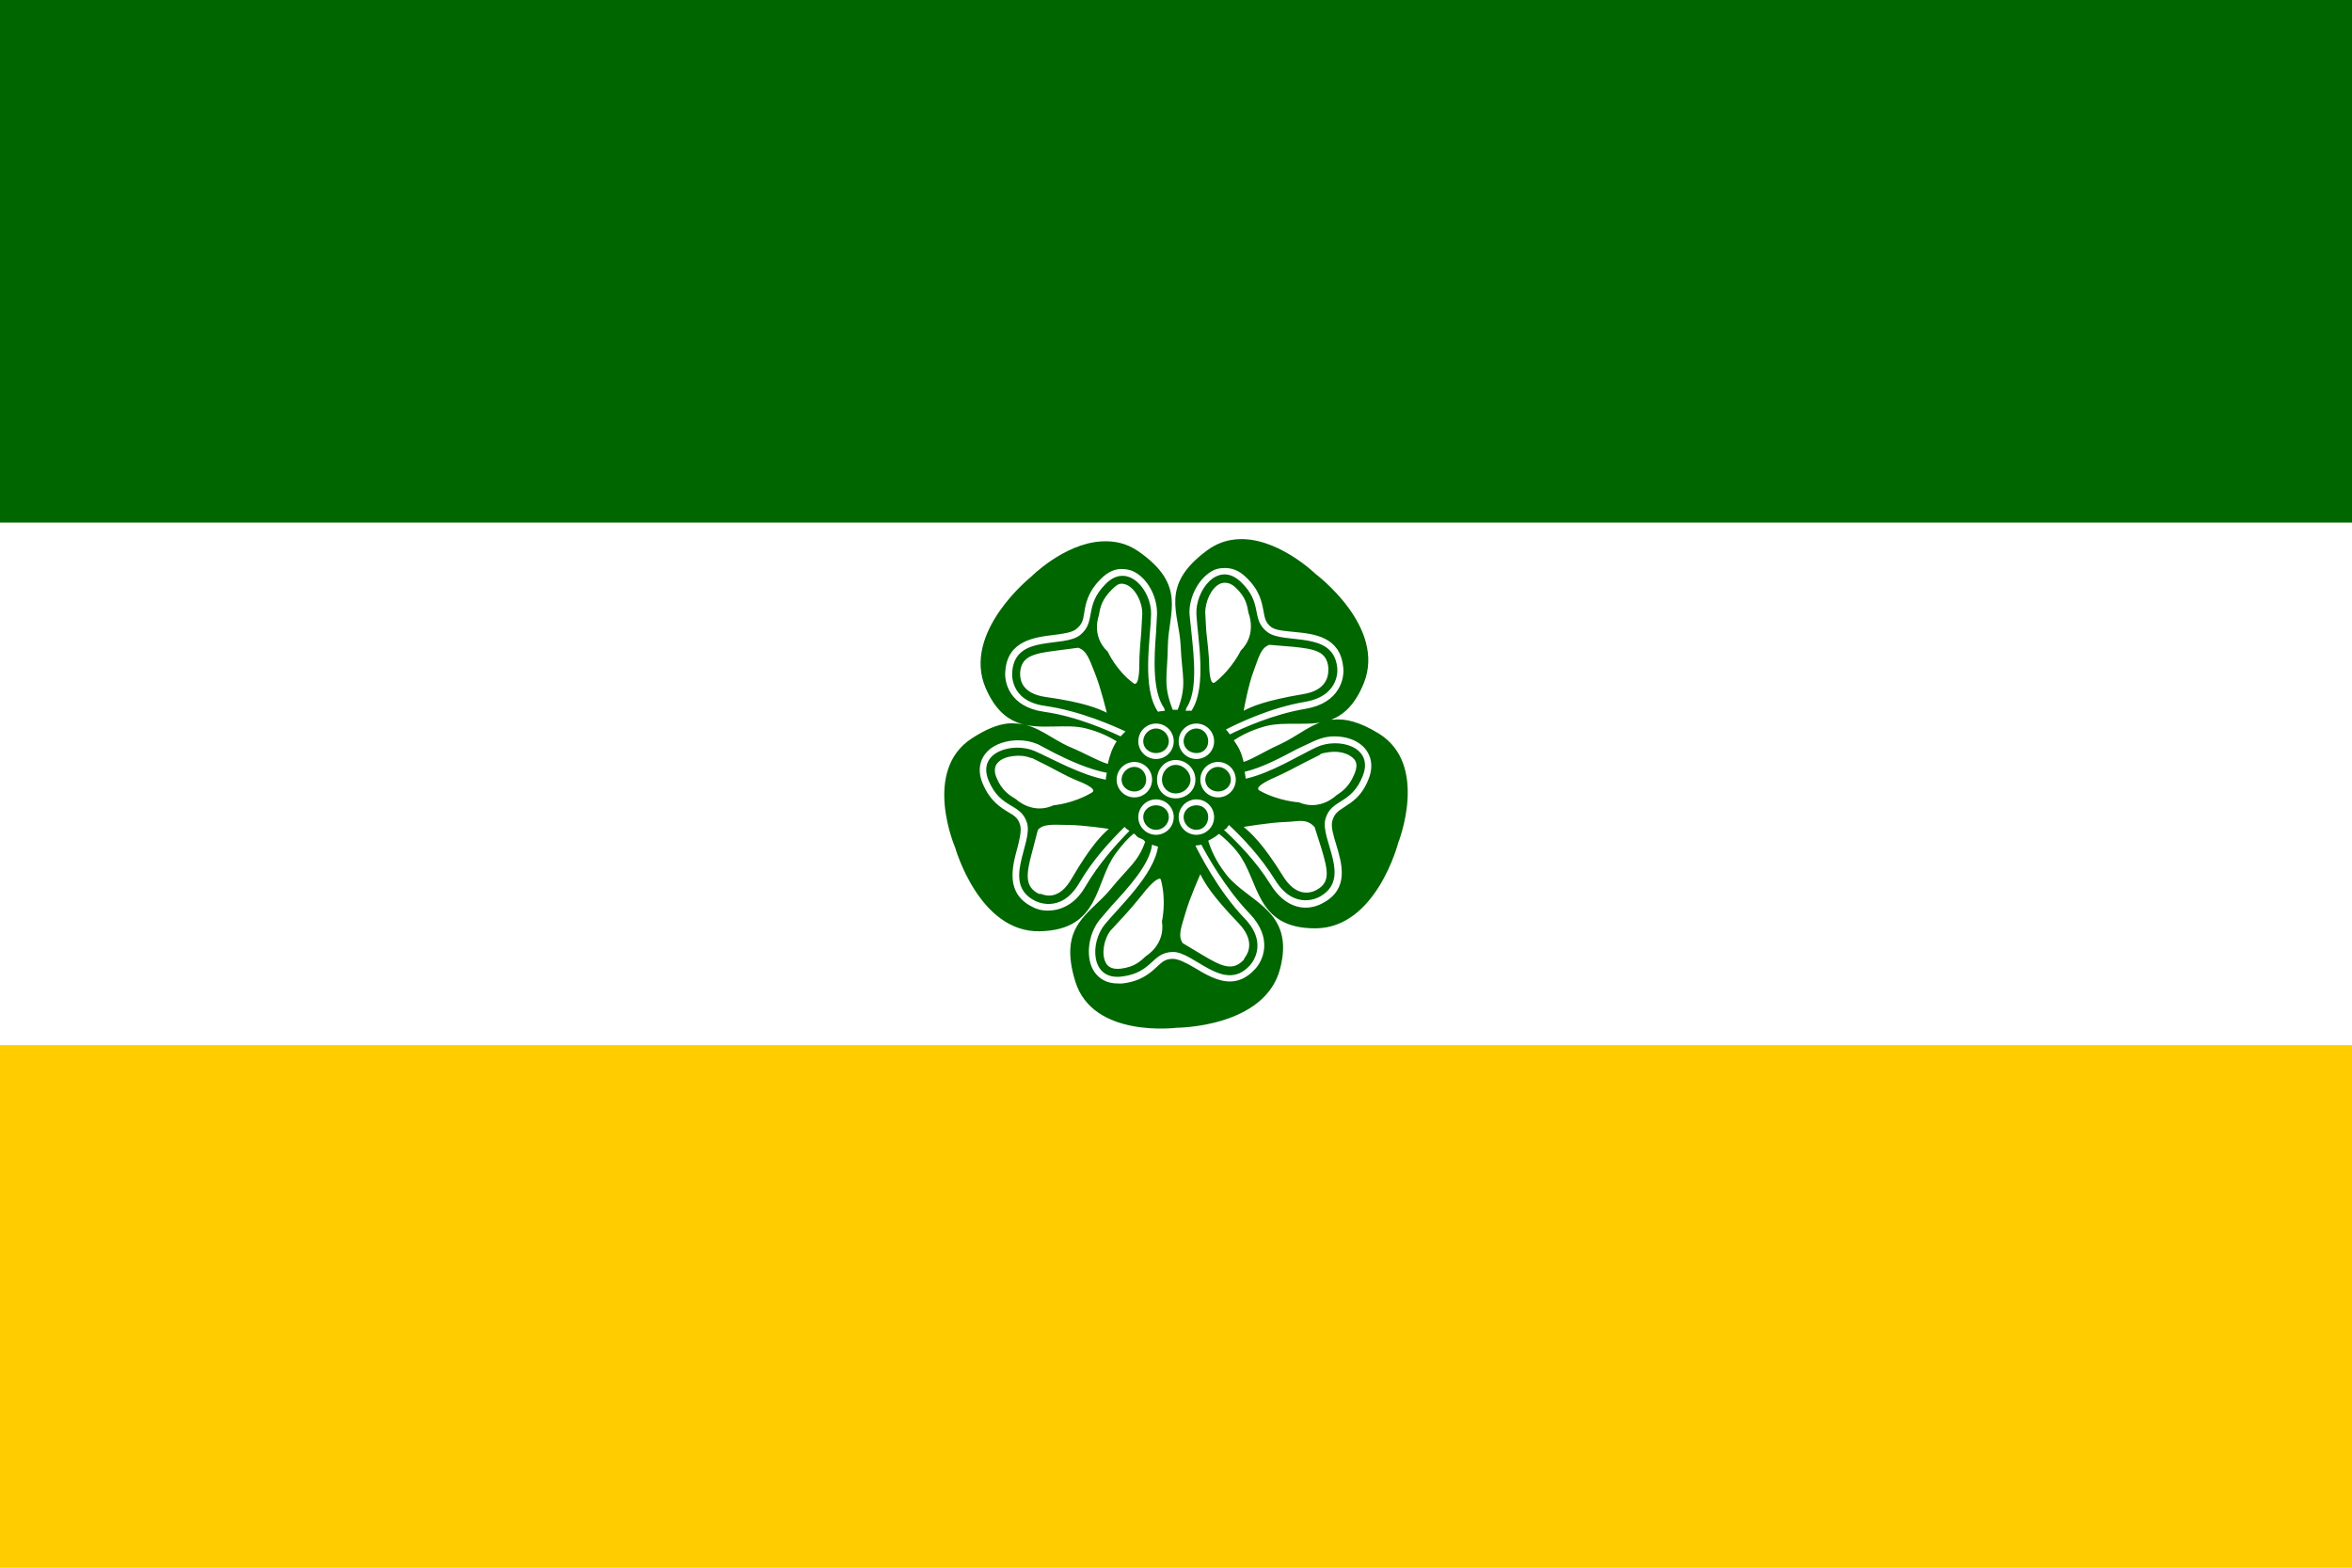
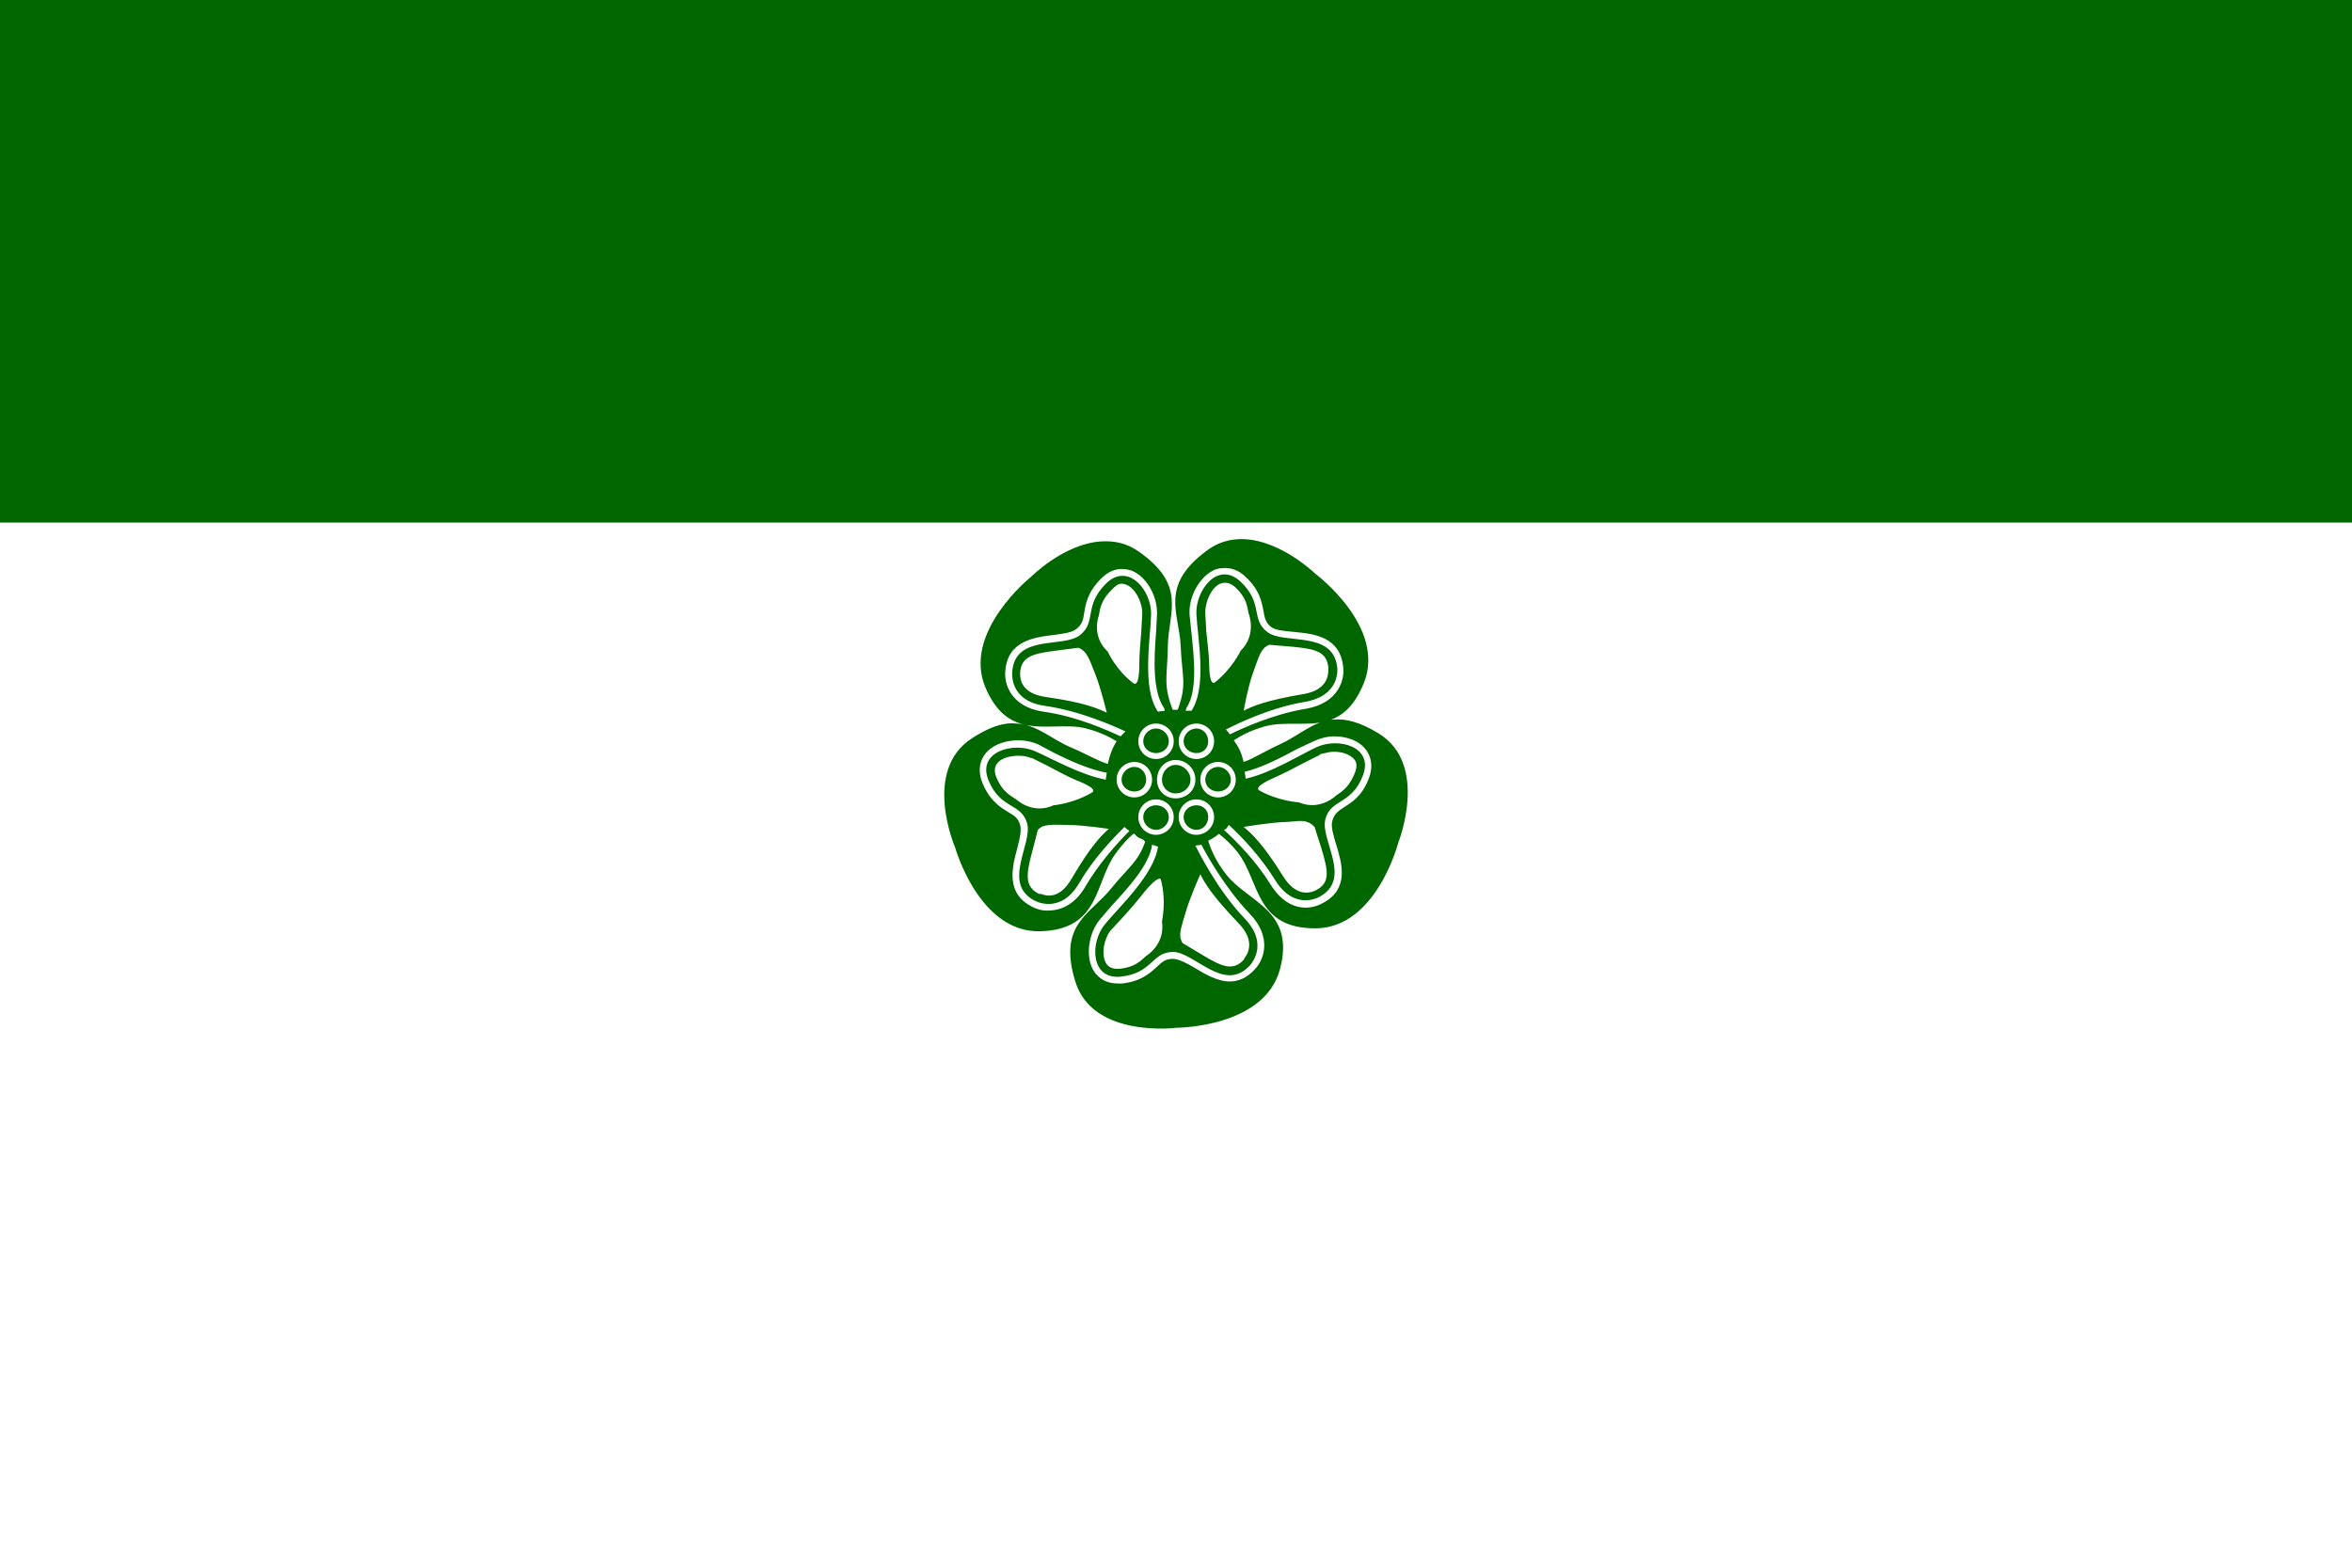
<svg xmlns="http://www.w3.org/2000/svg" version="1.1" width="600" height="400">
-   <rect width="600" height="400" x="0" y="0" fill="#ffcc00" />
  <rect width="600" height="266.667" x="0" y="0" fill="#ffffff" />
  <rect width="600" height="133.333" x="0" y="0" fill="#006600" />
  <g transform="translate(300.000,200.000) rotate(0.000) scale(0.217)">
-     <path d="m 69.134,-287.346 c -11.064,1.227 -21.806,4.94 -32.411,12.733 -56.636,41.597 -32.957,73.536 -31.253,112.281 1.508,35.991 7.807,45.429 -3.473,75.24 -0.749,-0.02 -1.561,0 -2.315,0 -1.209,0 -2.276,-0.051 -3.473,0 -11.779,-29.332 -6.3,-39.416 -5.788,-75.24 0.593,-38.856 22.984,-71.119 -34.726,-111.123 -14.427,-10.038 -29.391,-12.53 -43.986,-11.575 -43.786,2.865 -82.185,41.671 -82.185,41.671 0,0 -81.694,65.202 -53.247,130.801 20.224,46.524 50.543,45.699 81.027,45.144 12.594,-0.222 25.262,-0.796 37.041,2.315 16.369,4.163 27.39,9.975 35.884,15.048 -5.252,8.105 -8.282,16.882 -10.418,26.623 -12.621,-3.895 -22.91,-10.645 -43.986,-19.678 -22.271,-9.538 -38.744,-26.099 -62.507,-27.781 -3.564,-0.252 -7.639,-0.458 -11.575,0 -11.807,1.375 -25.117,6.591 -41.671,17.363 -58.969,38.152 -19.678,128.486 -19.678,128.486 0,0 28.022,99.983 99.548,98.39 71.415,-1.593 64.238,-57.738 89.13,-91.445 7.793,-10.561 14.168,-17.638 20.836,-23.151 0.214,-0.178 0.944,0.174 1.158,0 1.288,0.985 2.126,2.563 3.473,3.473 1.99,1.624 4.798,2.091 6.945,3.473 0.915,0.501 1.379,1.848 2.315,2.315 -8.585,24.255 -19.767,29.974 -40.514,55.562 -24.447,30.151 -62.34,41.727 -41.671,108.808 20.595,67.192 119.226,54.404 119.226,54.404 0,0 103.539,-0.074 121.541,-69.452 C 140.383,148.22 84.423,139.478 58.716,106.215 46.434,90.288 40.895,76.804 37.881,66.859 c 2.754,-1.439 5.507,-2.908 8.103,-4.63 1.608,-1.085 3.106,-2.28 4.63,-3.473 6.749,5.534 14.123,11.921 21.993,21.993 25.892,33.004 19.882,89.463 91.445,89.13 71.452,-0.259 97.233,-100.705 97.233,-100.705 0,0 36.745,-91.964 -23.151,-128.486 -22.489,-13.751 -39.026,-17.58 -53.247,-16.205 -0.783,0.076 -1.547,-0.106 -2.315,0 -22.487,3.103 -38.858,19.156 -60.192,28.938 -20.845,9.558 -30.407,16.539 -42.829,20.836 -1.237,-4.882 -2.563,-9.402 -4.63,-13.89 -1.947,-4.239 -4.334,-7.713 -6.945,-11.575 8.318,-5.356 19.2,-11.469 35.884,-16.205 25.281,-7.13 54.066,1.24 78.712,-8.103 14.788,-5.605 28.142,-17.951 38.199,-42.829 26.781,-66.266 -56.719,-128.486 -56.719,-128.486 0,0 -46.973,-45.832 -94.918,-40.514 z m -11.575,33.568 c 7.001,0 15.455,1.935 24.308,10.418 16.187,15.15 18.724,28.503 20.836,39.356 1.519,8.408 2.297,14.418 9.26,19.678 5.334,4.075 17.039,4.639 27.781,5.788 22.743,2.185 52.904,5.658 56.719,40.514 2.185,13.927 -4.13,42.995 -43.986,49.774 -38.467,6.371 -74.651,22.983 -89.13,30.096 -1.586,-1.899 -2.881,-4.04 -4.63,-5.788 12.993,-6.552 51.379,-25.493 92.603,-32.411 42.931,-7.223 38.31,-40.477 38.199,-40.514 -4.778,-44.19 -62.368,-26.41 -82.185,-41.671 -19.891,-15.298 -4.399,-33.661 -31.253,-59.034 -26.781,-25.447 -53.497,10.27 -52.089,38.199 1.408,27.929 12.844,84.991 -5.788,113.438 -0.357,-0.078 -0.779,0.02 -1.158,0 -1.777,-0.363 -3.971,0.246 -5.788,0 0.712,-1.082 0.352,-2.231 1.158,-3.473 13.224,-20.113 8.751,-59.414 5.788,-87.972 l -2.315,-21.993 c -1,-21.336 12.048,-44.273 28.938,-52.089 3.148,-1.445 7.436,-2.315 12.733,-2.315 z m -121.541,1.158 c 5.001,0 9.695,1.019 12.733,2.315 17.039,7.334 29.494,29.596 28.938,50.931 l -1.158,21.993 c -2.297,28.818 -4.408,68.23 9.26,87.972 0.9,1.29 0.583,2.335 1.158,3.473 -2.8,0.449 -5.405,0.434 -8.103,1.158 -19.447,-27.892 -8.695,-86.667 -8.103,-114.596 0.667,-27.966 -27.17,-61.997 -53.247,-35.884 -26.114,26.151 -10.723,44.449 -30.096,60.192 -19.484,15.854 -76.203,-1.509 -79.87,42.829 0,0 -4.843,34.476 38.199,40.514 42.371,5.984 82.936,24.574 94.918,30.096 -1.428,1.514 -3.319,3.011 -4.63,4.63 -0.373,0.396 -0.837,0.746 -1.158,1.158 -14.211,-6.603 -51.194,-23.538 -90.288,-28.938 -40.115,-5.741 -46.959,-34.578 -45.144,-48.616 2.852,-34.856 34.235,-38.967 56.719,-41.671 10.853,-1.371 21.512,-2.76 26.623,-6.945 6.741,-5.482 8.001,-10.112 9.26,-18.521 1.704,-10.853 3.899,-24.808 19.678,-40.514 8.89,-8.964 17.122,-11.575 24.308,-11.575 z m 122.698,16.205 c 3.037,0.222 6.982,1.435 11.575,5.788 11.964,11.409 13.27,20.465 15.048,30.096 0,0 10.297,24.651 -9.26,43.986 0,0 -9.871,20.965 -30.096,37.041 -7.112,5.667 -6.945,-20.836 -6.945,-20.836 -0.407,-13.705 -2.25,-27.429 -3.473,-39.356 l -1.158,-20.836 c -0.333,-13.779 7.251,-30.096 17.363,-34.726 1.037,-0.5 3.908,-1.38 6.945,-1.158 z m -123.856,1.158 c 3.037,-0.301 5.852,0.713 6.945,1.158 10.223,4.371 18.521,19.789 18.521,33.568 l 0,1.158 -1.158,20.836 c -0.963,11.964 -2.315,25.725 -2.315,39.356 0,0 0.315,26.281 -6.945,20.836 -20.669,-15.483 -30.022,-37.004 -30.096,-37.041 -20.076,-18.78 -10.418,-42.829 -10.418,-42.829 1.519,-9.557 3.417,-18.428 15.048,-30.096 4.5,-4.5 7.38,-6.644 10.418,-6.945 z m 174.787,71.767 27.781,2.315 c 26.892,2.667 39.671,5.751 41.671,24.308 l 0,2.315 c 0.148,7.001 -1.454,24.308 -28.938,28.938 -45.56,7.667 -60.905,14.64 -70.61,19.678 0,0 5.315,-29.744 11.575,-46.301 6.223,-16.557 8.26,-27.29 18.521,-31.253 z m -224.561,3.473 c 10.371,3.63 13.011,13.761 19.678,30.096 6.667,16.409 13.89,46.301 13.89,46.301 -9.779,-4.704 -25.947,-12.075 -71.767,-18.521 -27.596,-3.889 -30.096,-19.66 -30.096,-26.623 l 0,-2.315 c 1.519,-18.521 14.853,-22.132 41.671,-25.466 l 26.623,-3.473 z m 91.445,89.13 c 11.557,0 20.799,9.316 20.836,20.836 -0.037,11.594 -9.242,20.836 -20.836,20.836 -11.483,0 -20.799,-9.242 -20.836,-20.836 0.037,-11.52 9.353,-20.836 20.836,-20.836 z m 47.459,0 c 11.557,0 20.762,9.316 20.836,20.836 -0.037,11.594 -9.242,20.836 -20.836,20.836 -11.483,0 -20.836,-9.242 -20.836,-20.836 0,-11.594 9.353,-20.836 20.836,-20.836 z m -47.459,5.788 c -8.038,0 -15.048,6.936 -15.048,15.048 0,8.075 7.01,13.89 15.048,13.89 8.149,0 15.048,-5.815 15.048,-13.89 0,-8.112 -6.899,-14.974 -15.048,-15.048 z m 47.459,0 c -8.038,0.074 -15.048,6.936 -15.048,15.048 0,8.075 7.01,13.816 15.048,13.89 8.149,0 13.89,-5.815 13.89,-13.89 0,-8.112 -5.741,-14.974 -13.89,-15.048 z m 162.055,9.26 c 13.113,0 25.308,3.871 33.568,11.575 5.852,5.482 14.687,18.308 6.945,38.199 -8.001,20.78 -19.678,27.494 -28.938,33.568 -7.223,4.556 -11.594,7.723 -13.89,16.205 -1.852,6.408 1.445,17.372 4.63,27.781 6.556,21.817 15.696,51.589 -15.048,68.294 -4.778,2.889 -12.464,5.788 -20.836,5.788 -13.261,0 -28.633,-6.667 -41.671,-27.781 C 93.736,90.379 71.972,68.65 56.401,54.126 c 0.609,-0.572 1.724,-0.596 2.315,-1.158 1.367,-1.366 2.204,-3.171 3.473,-4.63 15.867,14.763 37.201,37.102 54.404,64.822 22.928,37.041 52.2,19.641 52.089,19.678 39.152,-21.225 0.315,-67.331 6.945,-91.445 6.63,-24.151 30.651,-16.52 43.986,-50.931 13.446,-34.485 -29.105,-45.422 -54.404,-33.568 -19.506,8.999 -53.46,30.506 -83.342,37.041 -0.036,-2.654 -0.876,-5.516 -1.158,-8.103 20.29,-4.741 43.272,-16.95 61.349,-26.623 l 19.678,-9.26 c 7.593,-3.556 15.863,-5.788 24.308,-5.788 z m -371.568,4.63 c 7.927,0 16.002,1.519 23.151,4.63 l 19.678,10.418 c 18.277,9.259 41.082,19.332 61.349,23.151 -0.245,2.588 -1.158,5.45 -1.158,8.103 -29.813,-5.559 -63.693,-24.969 -83.342,-33.568 -25.632,-11.149 -68.702,0.648 -54.404,34.726 14.261,34.004 37.884,25.808 45.144,49.774 7.223,23.929 -30.411,71.258 9.26,91.445 0,0 30.124,16.872 52.089,-20.836 16.455,-28.149 37.815,-50.673 53.247,-65.979 0.363,0.392 0.742,0.81 1.158,1.158 0.361,0.375 0.79,0.79 1.158,1.158 1.13,0.827 2.46,1.4 3.473,2.315 -14.775,15.011 -35.749,37.997 -52.089,65.979 -12.89,22.151 -30.466,27.781 -43.986,27.781 -7.853,0 -13.927,-2.037 -18.521,-4.63 -31.189,-15.854 -23.327,-46.255 -17.363,-68.294 2.852,-10.52 5.288,-21.484 3.473,-27.781 -2.556,-8.334 -6.556,-10.714 -13.89,-15.048 -9.371,-5.741 -21.502,-13.196 -30.096,-33.568 -8.371,-19.817 0.083,-32.568 5.788,-38.199 8.408,-8.371 22.252,-12.733 35.884,-12.733 z m 365.78,13.89 c 10.73,-1.521 21.697,1.195 27.781,6.945 1.667,1.593 6.797,5.584 2.315,17.363 -6.075,15.372 -13.77,21.326 -21.993,26.623 0,0 -18.65,18.808 -43.986,8.103 0,0 -23.743,-1.259 -46.301,-13.89 -7.964,-4.482 17.363,-15.048 17.363,-15.048 12.557,-5.593 24.169,-11.733 34.726,-17.363 l 18.521,-9.26 1.158,-1.158 c 3.158,-1.38 6.841,-1.808 10.418,-2.315 z m -371.568,4.63 c 7.042,-0.875 14.446,-0.315 20.836,2.315 l 1.158,0 18.521,9.26 c 10.631,5.371 22.058,12.177 34.726,17.363 0,0 25.179,9.186 17.363,13.89 -22.262,13.298 -45.107,15.048 -45.144,15.048 -25.003,11.409 -43.986,-6.945 -43.986,-6.945 -8.26,-5.038 -16.78,-10.242 -23.151,-25.466 -4.889,-11.668 0.648,-16.854 2.315,-18.521 3.963,-3.908 10.321,-6.07 17.363,-6.945 z m 190.993,4.63 c 12.631,0 23.151,10.483 23.151,23.151 0,12.631 -10.52,21.993 -23.151,21.993 -12.705,0 -21.993,-9.362 -21.993,-21.993 0.037,-12.668 9.288,-23.151 21.993,-23.151 z m -48.616,2.315 c 11.52,0 20.799,9.279 20.836,20.836 -0.037,11.52 -9.353,20.836 -20.836,20.836 -11.52,0 -20.836,-9.279 -20.836,-20.836 0,-11.52 9.279,-20.836 20.836,-20.836 z m 98.39,0 c 11.52,0 20.836,9.279 20.836,20.836 0,11.52 -9.316,20.836 -20.836,20.836 -11.52,0 -20.836,-9.316 -20.836,-20.836 0,-11.52 9.316,-20.836 20.836,-20.836 z m -49.774,3.473 c -9.186,0 -16.205,8.14 -16.205,17.363 C -16.486,4.278 -9.504,11.26 -0.318,11.297 8.831,11.26 17.045,4.241 17.045,-4.908 c 0,-9.223 -8.214,-17.363 -17.363,-17.363 z m -48.616,2.315 c -8.075,0 -15.048,7.01 -15.048,15.048 0,8.038 6.973,13.89 15.048,13.89 8.038,0 13.89,-5.852 13.89,-13.89 0,-8.038 -5.89,-15.048 -13.89,-15.048 z m 98.39,0 c -8.038,0 -15.048,7.01 -15.048,15.048 0,8.038 7.01,13.89 15.048,13.89 8.038,0 15.048,-5.852 15.048,-13.89 0,-8.038 -7.01,-15.048 -15.048,-15.048 z m -72.925,38.199 c 11.557,0.037 20.799,9.279 20.836,20.836 -0.037,11.52 -9.242,20.762 -20.836,20.836 -11.483,0 -20.836,-9.353 -20.836,-20.836 0,-11.52 9.353,-20.836 20.836,-20.836 z m 47.459,0 c 11.557,0.037 20.762,9.279 20.836,20.836 -0.037,11.52 -9.242,20.762 -20.836,20.836 -11.483,0 -20.836,-9.316 -20.836,-20.836 0,-11.52 9.353,-20.836 20.836,-20.836 z m -47.459,6.945 c -8.038,0 -15.048,5.852 -15.048,13.89 0,8.075 7.01,15.048 15.048,15.048 8.112,0 15.048,-6.973 15.048,-15.048 0,-8.038 -6.936,-13.89 -15.048,-13.89 z m 47.459,0 c -8.038,0 -15.048,5.852 -15.048,13.89 0,8.075 7.01,15.048 15.048,15.048 8.149,0 13.89,-6.973 13.89,-15.048 0,-8.038 -5.741,-13.89 -13.89,-13.89 z M 149.004,43.708 c 5.751,0.454 10.131,2.963 13.89,6.945 l 8.103,25.466 c 7.742,25.892 10.622,39.764 -5.788,48.616 l -2.315,1.158 c -6.445,2.741 -22.373,6.417 -37.041,-17.363 C 101.517,69.267 87.812,57.654 79.552,50.653 c 0,0 30.911,-5.269 48.616,-5.788 8.871,-0.241 15.085,-1.611 20.836,-1.158 z m -297.486,4.63 c 5.741,-0.607 13.14,0 21.993,0 17.706,0.074 47.459,4.63 47.459,4.63 -8.112,7.223 -20.687,19.104 -43.986,59.034 -14.039,24.114 -29.475,19.956 -35.884,17.363 l -2.315,0 c -16.631,-8.408 -15.141,-22.539 -8.103,-48.616 l 6.945,-26.623 c 3.63,-4.093 8.149,-5.181 13.89,-5.788 z m 120.383,23.151 c 2.336,0.864 4.515,1.663 6.945,2.315 -4.684,33.112 -45.421,70.57 -62.507,91.445 -17.743,21.558 -16.956,65.831 19.678,61.349 36.708,-4.371 35.189,-28.457 60.192,-28.938 25.003,-0.37 60.062,48.802 90.288,16.205 0,0 24.29,-24.151 -5.788,-55.562 C 49.52,125.836 27.181,81.345 22.833,72.647 25.136,71.984 27.563,72.343 29.778,71.489 35.225,82.013 57.356,122.165 86.497,152.516 c 28.04,29.114 15.826,55.978 5.788,65.979 -9.408,10.075 -19.345,13.89 -28.938,13.89 -14.928,0 -29.781,-9.019 -41.671,-16.205 -9.186,-5.445 -18.835,-10.418 -25.466,-10.418 -8.668,0.074 -12.335,3.408 -18.521,9.26 -8.112,7.445 -18.4,17.011 -40.514,19.678 -2.148,0.296 -3.862,0 -5.788,0 -17.076,0 -25.494,-9.871 -28.938,-16.205 -8.89,-16.224 -5.417,-42.551 8.103,-59.034 l 13.89,-16.205 c 18.956,-20.607 44.628,-48.29 47.459,-71.767 z m 56.719,34.726 c 4.778,9.779 13.103,24.577 45.144,57.877 19.261,20.15 11.205,35.106 6.945,40.514 l -1.158,2.315 c -12.705,13.631 -25.466,8.14 -48.616,-5.788 L 7.785,187.242 C 1.895,178.056 6.405,168.361 11.258,151.359 16.11,134.32 28.621,106.215 28.621,106.215 z m -49.774,5.788 c 1.87,-0.771 2.889,-1.046 3.473,1.158 6.667,24.929 1.158,48.542 1.158,48.616 4.149,27.262 -18.521,40.514 -18.521,40.514 -7.149,6.63 -13.724,13.011 -30.096,15.048 -12.594,1.482 -16.252,-4.797 -17.363,-6.945 -5.371,-9.705 -2.695,-27.383 5.788,-38.199 l 1.158,-1.158 13.89,-15.048 c 8.075,-8.816 17.02,-19.354 25.466,-30.096 0,0 9.438,-11.578 15.048,-13.89 z" fill="#006600" />
+     <path d="m 69.134,-287.346 c -11.064,1.227 -21.806,4.94 -32.411,12.733 -56.636,41.597 -32.957,73.536 -31.253,112.281 1.508,35.991 7.807,45.429 -3.473,75.24 -0.749,-0.02 -1.561,0 -2.315,0 -1.209,0 -2.276,-0.051 -3.473,0 -11.779,-29.332 -6.3,-39.416 -5.788,-75.24 0.593,-38.856 22.984,-71.119 -34.726,-111.123 -14.427,-10.038 -29.391,-12.53 -43.986,-11.575 -43.786,2.865 -82.185,41.671 -82.185,41.671 0,0 -81.694,65.202 -53.247,130.801 20.224,46.524 50.543,45.699 81.027,45.144 12.594,-0.222 25.262,-0.796 37.041,2.315 16.369,4.163 27.39,9.975 35.884,15.048 -5.252,8.105 -8.282,16.882 -10.418,26.623 -12.621,-3.895 -22.91,-10.645 -43.986,-19.678 -22.271,-9.538 -38.744,-26.099 -62.507,-27.781 -3.564,-0.252 -7.639,-0.458 -11.575,0 -11.807,1.375 -25.117,6.591 -41.671,17.363 -58.969,38.152 -19.678,128.486 -19.678,128.486 0,0 28.022,99.983 99.548,98.39 71.415,-1.593 64.238,-57.738 89.13,-91.445 7.793,-10.561 14.168,-17.638 20.836,-23.151 0.214,-0.178 0.944,0.174 1.158,0 1.288,0.985 2.126,2.563 3.473,3.473 1.99,1.624 4.798,2.091 6.945,3.473 0.915,0.501 1.379,1.848 2.315,2.315 -8.585,24.255 -19.767,29.974 -40.514,55.562 -24.447,30.151 -62.34,41.727 -41.671,108.808 20.595,67.192 119.226,54.404 119.226,54.404 0,0 103.539,-0.074 121.541,-69.452 C 140.383,148.22 84.423,139.478 58.716,106.215 46.434,90.288 40.895,76.804 37.881,66.859 c 2.754,-1.439 5.507,-2.908 8.103,-4.63 1.608,-1.085 3.106,-2.28 4.63,-3.473 6.749,5.534 14.123,11.921 21.993,21.993 25.892,33.004 19.882,89.463 91.445,89.13 71.452,-0.259 97.233,-100.705 97.233,-100.705 0,0 36.745,-91.964 -23.151,-128.486 -22.489,-13.751 -39.026,-17.58 -53.247,-16.205 -0.783,0.076 -1.547,-0.106 -2.315,0 -22.487,3.103 -38.858,19.156 -60.192,28.938 -20.845,9.558 -30.407,16.539 -42.829,20.836 -1.237,-4.882 -2.563,-9.402 -4.63,-13.89 -1.947,-4.239 -4.334,-7.713 -6.945,-11.575 8.318,-5.356 19.2,-11.469 35.884,-16.205 25.281,-7.13 54.066,1.24 78.712,-8.103 14.788,-5.605 28.142,-17.951 38.199,-42.829 26.781,-66.266 -56.719,-128.486 -56.719,-128.486 0,0 -46.973,-45.832 -94.918,-40.514 z m -11.575,33.568 c 7.001,0 15.455,1.935 24.308,10.418 16.187,15.15 18.724,28.503 20.836,39.356 1.519,8.408 2.297,14.418 9.26,19.678 5.334,4.075 17.039,4.639 27.781,5.788 22.743,2.185 52.904,5.658 56.719,40.514 2.185,13.927 -4.13,42.995 -43.986,49.774 -38.467,6.371 -74.651,22.983 -89.13,30.096 -1.586,-1.899 -2.881,-4.04 -4.63,-5.788 12.993,-6.552 51.379,-25.493 92.603,-32.411 42.931,-7.223 38.31,-40.477 38.199,-40.514 -4.778,-44.19 -62.368,-26.41 -82.185,-41.671 -19.891,-15.298 -4.399,-33.661 -31.253,-59.034 -26.781,-25.447 -53.497,10.27 -52.089,38.199 1.408,27.929 12.844,84.991 -5.788,113.438 -0.357,-0.078 -0.779,0.02 -1.158,0 -1.777,-0.363 -3.971,0.246 -5.788,0 0.712,-1.082 0.352,-2.231 1.158,-3.473 13.224,-20.113 8.751,-59.414 5.788,-87.972 l -2.315,-21.993 c -1,-21.336 12.048,-44.273 28.938,-52.089 3.148,-1.445 7.436,-2.315 12.733,-2.315 z m -121.541,1.158 c 5.001,0 9.695,1.019 12.733,2.315 17.039,7.334 29.494,29.596 28.938,50.931 l -1.158,21.993 c -2.297,28.818 -4.408,68.23 9.26,87.972 0.9,1.29 0.583,2.335 1.158,3.473 -2.8,0.449 -5.405,0.434 -8.103,1.158 -19.447,-27.892 -8.695,-86.667 -8.103,-114.596 0.667,-27.966 -27.17,-61.997 -53.247,-35.884 -26.114,26.151 -10.723,44.449 -30.096,60.192 -19.484,15.854 -76.203,-1.509 -79.87,42.829 0,0 -4.843,34.476 38.199,40.514 42.371,5.984 82.936,24.574 94.918,30.096 -1.428,1.514 -3.319,3.011 -4.63,4.63 -0.373,0.396 -0.837,0.746 -1.158,1.158 -14.211,-6.603 -51.194,-23.538 -90.288,-28.938 -40.115,-5.741 -46.959,-34.578 -45.144,-48.616 2.852,-34.856 34.235,-38.967 56.719,-41.671 10.853,-1.371 21.512,-2.76 26.623,-6.945 6.741,-5.482 8.001,-10.112 9.26,-18.521 1.704,-10.853 3.899,-24.808 19.678,-40.514 8.89,-8.964 17.122,-11.575 24.308,-11.575 z m 122.698,16.205 c 3.037,0.222 6.982,1.435 11.575,5.788 11.964,11.409 13.27,20.465 15.048,30.096 0,0 10.297,24.651 -9.26,43.986 0,0 -9.871,20.965 -30.096,37.041 -7.112,5.667 -6.945,-20.836 -6.945,-20.836 -0.407,-13.705 -2.25,-27.429 -3.473,-39.356 l -1.158,-20.836 c -0.333,-13.779 7.251,-30.096 17.363,-34.726 1.037,-0.5 3.908,-1.38 6.945,-1.158 z m -123.856,1.158 c 3.037,-0.301 5.852,0.713 6.945,1.158 10.223,4.371 18.521,19.789 18.521,33.568 l 0,1.158 -1.158,20.836 c -0.963,11.964 -2.315,25.725 -2.315,39.356 0,0 0.315,26.281 -6.945,20.836 -20.669,-15.483 -30.022,-37.004 -30.096,-37.041 -20.076,-18.78 -10.418,-42.829 -10.418,-42.829 1.519,-9.557 3.417,-18.428 15.048,-30.096 4.5,-4.5 7.38,-6.644 10.418,-6.945 z m 174.787,71.767 27.781,2.315 c 26.892,2.667 39.671,5.751 41.671,24.308 l 0,2.315 c 0.148,7.001 -1.454,24.308 -28.938,28.938 -45.56,7.667 -60.905,14.64 -70.61,19.678 0,0 5.315,-29.744 11.575,-46.301 6.223,-16.557 8.26,-27.29 18.521,-31.253 z m -224.561,3.473 c 10.371,3.63 13.011,13.761 19.678,30.096 6.667,16.409 13.89,46.301 13.89,46.301 -9.779,-4.704 -25.947,-12.075 -71.767,-18.521 -27.596,-3.889 -30.096,-19.66 -30.096,-26.623 l 0,-2.315 c 1.519,-18.521 14.853,-22.132 41.671,-25.466 l 26.623,-3.473 z m 91.445,89.13 c 11.557,0 20.799,9.316 20.836,20.836 -0.037,11.594 -9.242,20.836 -20.836,20.836 -11.483,0 -20.799,-9.242 -20.836,-20.836 0.037,-11.52 9.353,-20.836 20.836,-20.836 z m 47.459,0 c 11.557,0 20.762,9.316 20.836,20.836 -0.037,11.594 -9.242,20.836 -20.836,20.836 -11.483,0 -20.836,-9.242 -20.836,-20.836 0,-11.594 9.353,-20.836 20.836,-20.836 z m -47.459,5.788 c -8.038,0 -15.048,6.936 -15.048,15.048 0,8.075 7.01,13.89 15.048,13.89 8.149,0 15.048,-5.815 15.048,-13.89 0,-8.112 -6.899,-14.974 -15.048,-15.048 z m 47.459,0 c -8.038,0.074 -15.048,6.936 -15.048,15.048 0,8.075 7.01,13.816 15.048,13.89 8.149,0 13.89,-5.815 13.89,-13.89 0,-8.112 -5.741,-14.974 -13.89,-15.048 z m 162.055,9.26 c 13.113,0 25.308,3.871 33.568,11.575 5.852,5.482 14.687,18.308 6.945,38.199 -8.001,20.78 -19.678,27.494 -28.938,33.568 -7.223,4.556 -11.594,7.723 -13.89,16.205 -1.852,6.408 1.445,17.372 4.63,27.781 6.556,21.817 15.696,51.589 -15.048,68.294 -4.778,2.889 -12.464,5.788 -20.836,5.788 -13.261,0 -28.633,-6.667 -41.671,-27.781 C 93.736,90.379 71.972,68.65 56.401,54.126 c 0.609,-0.572 1.724,-0.596 2.315,-1.158 1.367,-1.366 2.204,-3.171 3.473,-4.63 15.867,14.763 37.201,37.102 54.404,64.822 22.928,37.041 52.2,19.641 52.089,19.678 39.152,-21.225 0.315,-67.331 6.945,-91.445 6.63,-24.151 30.651,-16.52 43.986,-50.931 13.446,-34.485 -29.105,-45.422 -54.404,-33.568 -19.506,8.999 -53.46,30.506 -83.342,37.041 -0.036,-2.654 -0.876,-5.516 -1.158,-8.103 20.29,-4.741 43.272,-16.95 61.349,-26.623 l 19.678,-9.26 c 7.593,-3.556 15.863,-5.788 24.308,-5.788 z m -371.568,4.63 c 7.927,0 16.002,1.519 23.151,4.63 l 19.678,10.418 c 18.277,9.259 41.082,19.332 61.349,23.151 -0.245,2.588 -1.158,5.45 -1.158,8.103 -29.813,-5.559 -63.693,-24.969 -83.342,-33.568 -25.632,-11.149 -68.702,0.648 -54.404,34.726 14.261,34.004 37.884,25.808 45.144,49.774 7.223,23.929 -30.411,71.258 9.26,91.445 0,0 30.124,16.872 52.089,-20.836 16.455,-28.149 37.815,-50.673 53.247,-65.979 0.363,0.392 0.742,0.81 1.158,1.158 0.361,0.375 0.79,0.79 1.158,1.158 1.13,0.827 2.46,1.4 3.473,2.315 -14.775,15.011 -35.749,37.997 -52.089,65.979 -12.89,22.151 -30.466,27.781 -43.986,27.781 -7.853,0 -13.927,-2.037 -18.521,-4.63 -31.189,-15.854 -23.327,-46.255 -17.363,-68.294 2.852,-10.52 5.288,-21.484 3.473,-27.781 -2.556,-8.334 -6.556,-10.714 -13.89,-15.048 -9.371,-5.741 -21.502,-13.196 -30.096,-33.568 -8.371,-19.817 0.083,-32.568 5.788,-38.199 8.408,-8.371 22.252,-12.733 35.884,-12.733 z m 365.78,13.89 c 10.73,-1.521 21.697,1.195 27.781,6.945 1.667,1.593 6.797,5.584 2.315,17.363 -6.075,15.372 -13.77,21.326 -21.993,26.623 0,0 -18.65,18.808 -43.986,8.103 0,0 -23.743,-1.259 -46.301,-13.89 -7.964,-4.482 17.363,-15.048 17.363,-15.048 12.557,-5.593 24.169,-11.733 34.726,-17.363 l 18.521,-9.26 1.158,-1.158 z m -371.568,4.63 c 7.042,-0.875 14.446,-0.315 20.836,2.315 l 1.158,0 18.521,9.26 c 10.631,5.371 22.058,12.177 34.726,17.363 0,0 25.179,9.186 17.363,13.89 -22.262,13.298 -45.107,15.048 -45.144,15.048 -25.003,11.409 -43.986,-6.945 -43.986,-6.945 -8.26,-5.038 -16.78,-10.242 -23.151,-25.466 -4.889,-11.668 0.648,-16.854 2.315,-18.521 3.963,-3.908 10.321,-6.07 17.363,-6.945 z m 190.993,4.63 c 12.631,0 23.151,10.483 23.151,23.151 0,12.631 -10.52,21.993 -23.151,21.993 -12.705,0 -21.993,-9.362 -21.993,-21.993 0.037,-12.668 9.288,-23.151 21.993,-23.151 z m -48.616,2.315 c 11.52,0 20.799,9.279 20.836,20.836 -0.037,11.52 -9.353,20.836 -20.836,20.836 -11.52,0 -20.836,-9.279 -20.836,-20.836 0,-11.52 9.279,-20.836 20.836,-20.836 z m 98.39,0 c 11.52,0 20.836,9.279 20.836,20.836 0,11.52 -9.316,20.836 -20.836,20.836 -11.52,0 -20.836,-9.316 -20.836,-20.836 0,-11.52 9.316,-20.836 20.836,-20.836 z m -49.774,3.473 c -9.186,0 -16.205,8.14 -16.205,17.363 C -16.486,4.278 -9.504,11.26 -0.318,11.297 8.831,11.26 17.045,4.241 17.045,-4.908 c 0,-9.223 -8.214,-17.363 -17.363,-17.363 z m -48.616,2.315 c -8.075,0 -15.048,7.01 -15.048,15.048 0,8.038 6.973,13.89 15.048,13.89 8.038,0 13.89,-5.852 13.89,-13.89 0,-8.038 -5.89,-15.048 -13.89,-15.048 z m 98.39,0 c -8.038,0 -15.048,7.01 -15.048,15.048 0,8.038 7.01,13.89 15.048,13.89 8.038,0 15.048,-5.852 15.048,-13.89 0,-8.038 -7.01,-15.048 -15.048,-15.048 z m -72.925,38.199 c 11.557,0.037 20.799,9.279 20.836,20.836 -0.037,11.52 -9.242,20.762 -20.836,20.836 -11.483,0 -20.836,-9.353 -20.836,-20.836 0,-11.52 9.353,-20.836 20.836,-20.836 z m 47.459,0 c 11.557,0.037 20.762,9.279 20.836,20.836 -0.037,11.52 -9.242,20.762 -20.836,20.836 -11.483,0 -20.836,-9.316 -20.836,-20.836 0,-11.52 9.353,-20.836 20.836,-20.836 z m -47.459,6.945 c -8.038,0 -15.048,5.852 -15.048,13.89 0,8.075 7.01,15.048 15.048,15.048 8.112,0 15.048,-6.973 15.048,-15.048 0,-8.038 -6.936,-13.89 -15.048,-13.89 z m 47.459,0 c -8.038,0 -15.048,5.852 -15.048,13.89 0,8.075 7.01,15.048 15.048,15.048 8.149,0 13.89,-6.973 13.89,-15.048 0,-8.038 -5.741,-13.89 -13.89,-13.89 z M 149.004,43.708 c 5.751,0.454 10.131,2.963 13.89,6.945 l 8.103,25.466 c 7.742,25.892 10.622,39.764 -5.788,48.616 l -2.315,1.158 c -6.445,2.741 -22.373,6.417 -37.041,-17.363 C 101.517,69.267 87.812,57.654 79.552,50.653 c 0,0 30.911,-5.269 48.616,-5.788 8.871,-0.241 15.085,-1.611 20.836,-1.158 z m -297.486,4.63 c 5.741,-0.607 13.14,0 21.993,0 17.706,0.074 47.459,4.63 47.459,4.63 -8.112,7.223 -20.687,19.104 -43.986,59.034 -14.039,24.114 -29.475,19.956 -35.884,17.363 l -2.315,0 c -16.631,-8.408 -15.141,-22.539 -8.103,-48.616 l 6.945,-26.623 c 3.63,-4.093 8.149,-5.181 13.89,-5.788 z m 120.383,23.151 c 2.336,0.864 4.515,1.663 6.945,2.315 -4.684,33.112 -45.421,70.57 -62.507,91.445 -17.743,21.558 -16.956,65.831 19.678,61.349 36.708,-4.371 35.189,-28.457 60.192,-28.938 25.003,-0.37 60.062,48.802 90.288,16.205 0,0 24.29,-24.151 -5.788,-55.562 C 49.52,125.836 27.181,81.345 22.833,72.647 25.136,71.984 27.563,72.343 29.778,71.489 35.225,82.013 57.356,122.165 86.497,152.516 c 28.04,29.114 15.826,55.978 5.788,65.979 -9.408,10.075 -19.345,13.89 -28.938,13.89 -14.928,0 -29.781,-9.019 -41.671,-16.205 -9.186,-5.445 -18.835,-10.418 -25.466,-10.418 -8.668,0.074 -12.335,3.408 -18.521,9.26 -8.112,7.445 -18.4,17.011 -40.514,19.678 -2.148,0.296 -3.862,0 -5.788,0 -17.076,0 -25.494,-9.871 -28.938,-16.205 -8.89,-16.224 -5.417,-42.551 8.103,-59.034 l 13.89,-16.205 c 18.956,-20.607 44.628,-48.29 47.459,-71.767 z m 56.719,34.726 c 4.778,9.779 13.103,24.577 45.144,57.877 19.261,20.15 11.205,35.106 6.945,40.514 l -1.158,2.315 c -12.705,13.631 -25.466,8.14 -48.616,-5.788 L 7.785,187.242 C 1.895,178.056 6.405,168.361 11.258,151.359 16.11,134.32 28.621,106.215 28.621,106.215 z m -49.774,5.788 c 1.87,-0.771 2.889,-1.046 3.473,1.158 6.667,24.929 1.158,48.542 1.158,48.616 4.149,27.262 -18.521,40.514 -18.521,40.514 -7.149,6.63 -13.724,13.011 -30.096,15.048 -12.594,1.482 -16.252,-4.797 -17.363,-6.945 -5.371,-9.705 -2.695,-27.383 5.788,-38.199 l 1.158,-1.158 13.89,-15.048 c 8.075,-8.816 17.02,-19.354 25.466,-30.096 0,0 9.438,-11.578 15.048,-13.89 z" fill="#006600" />
  </g>
</svg>